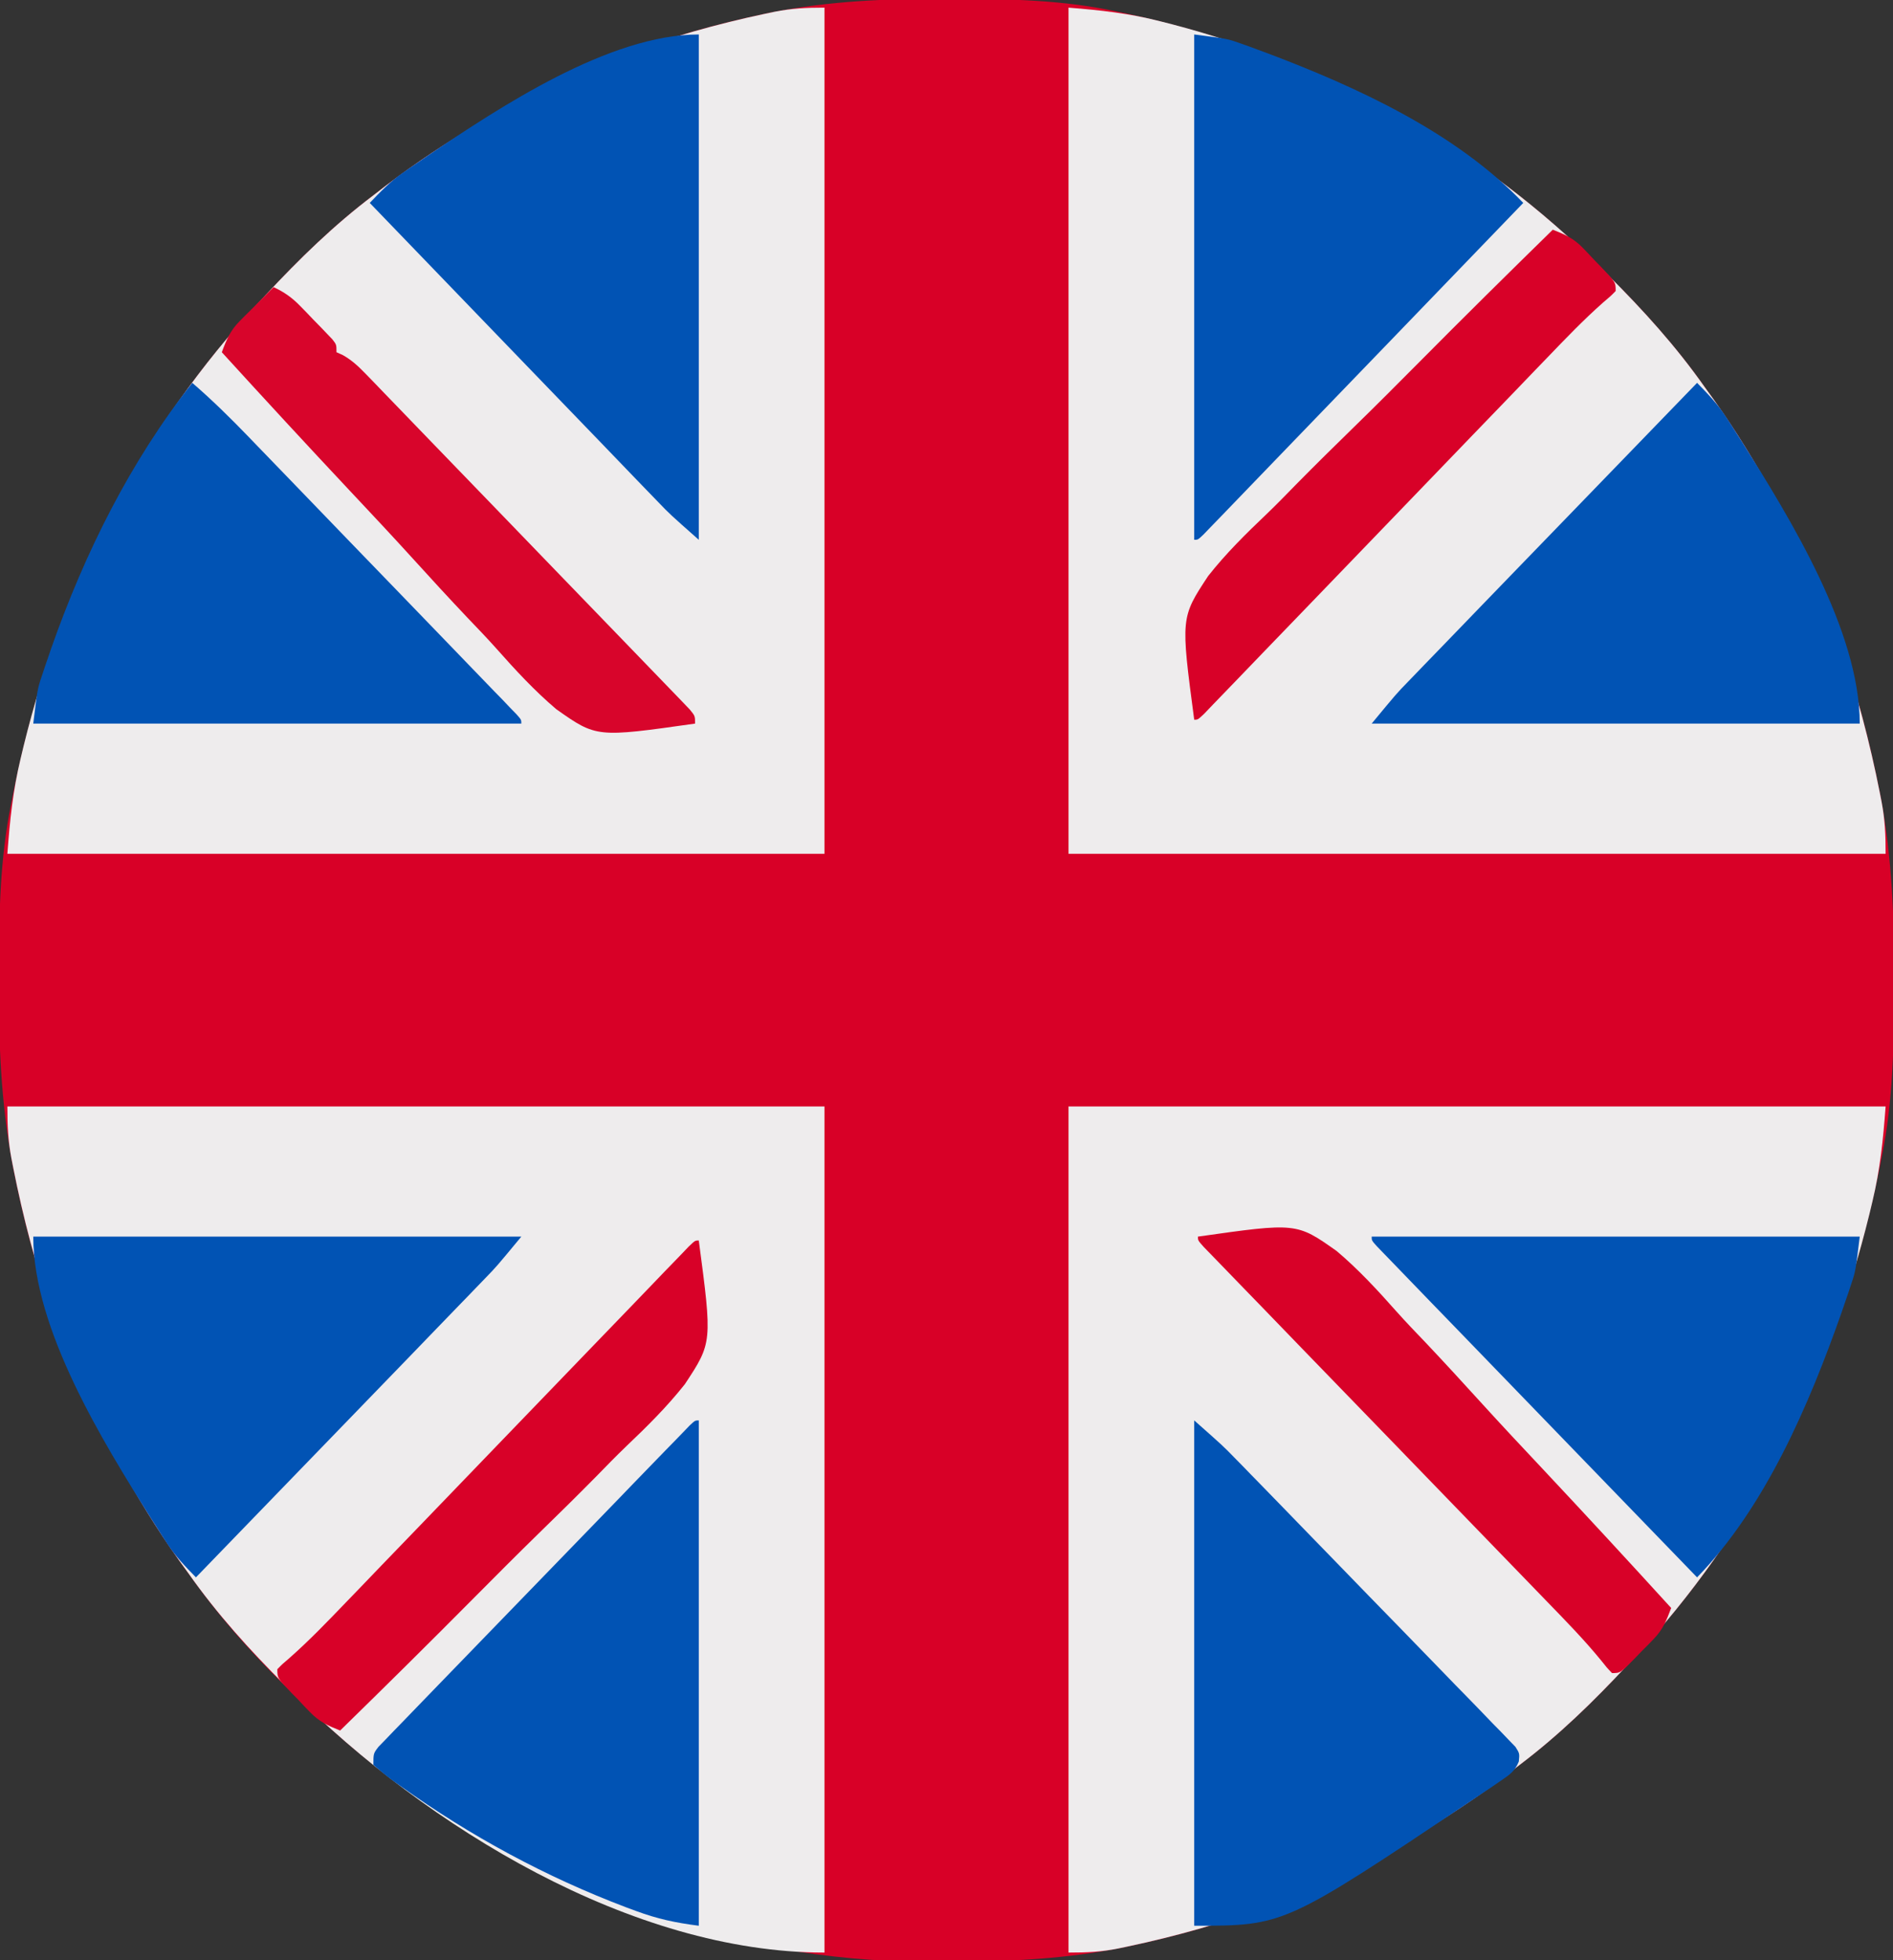
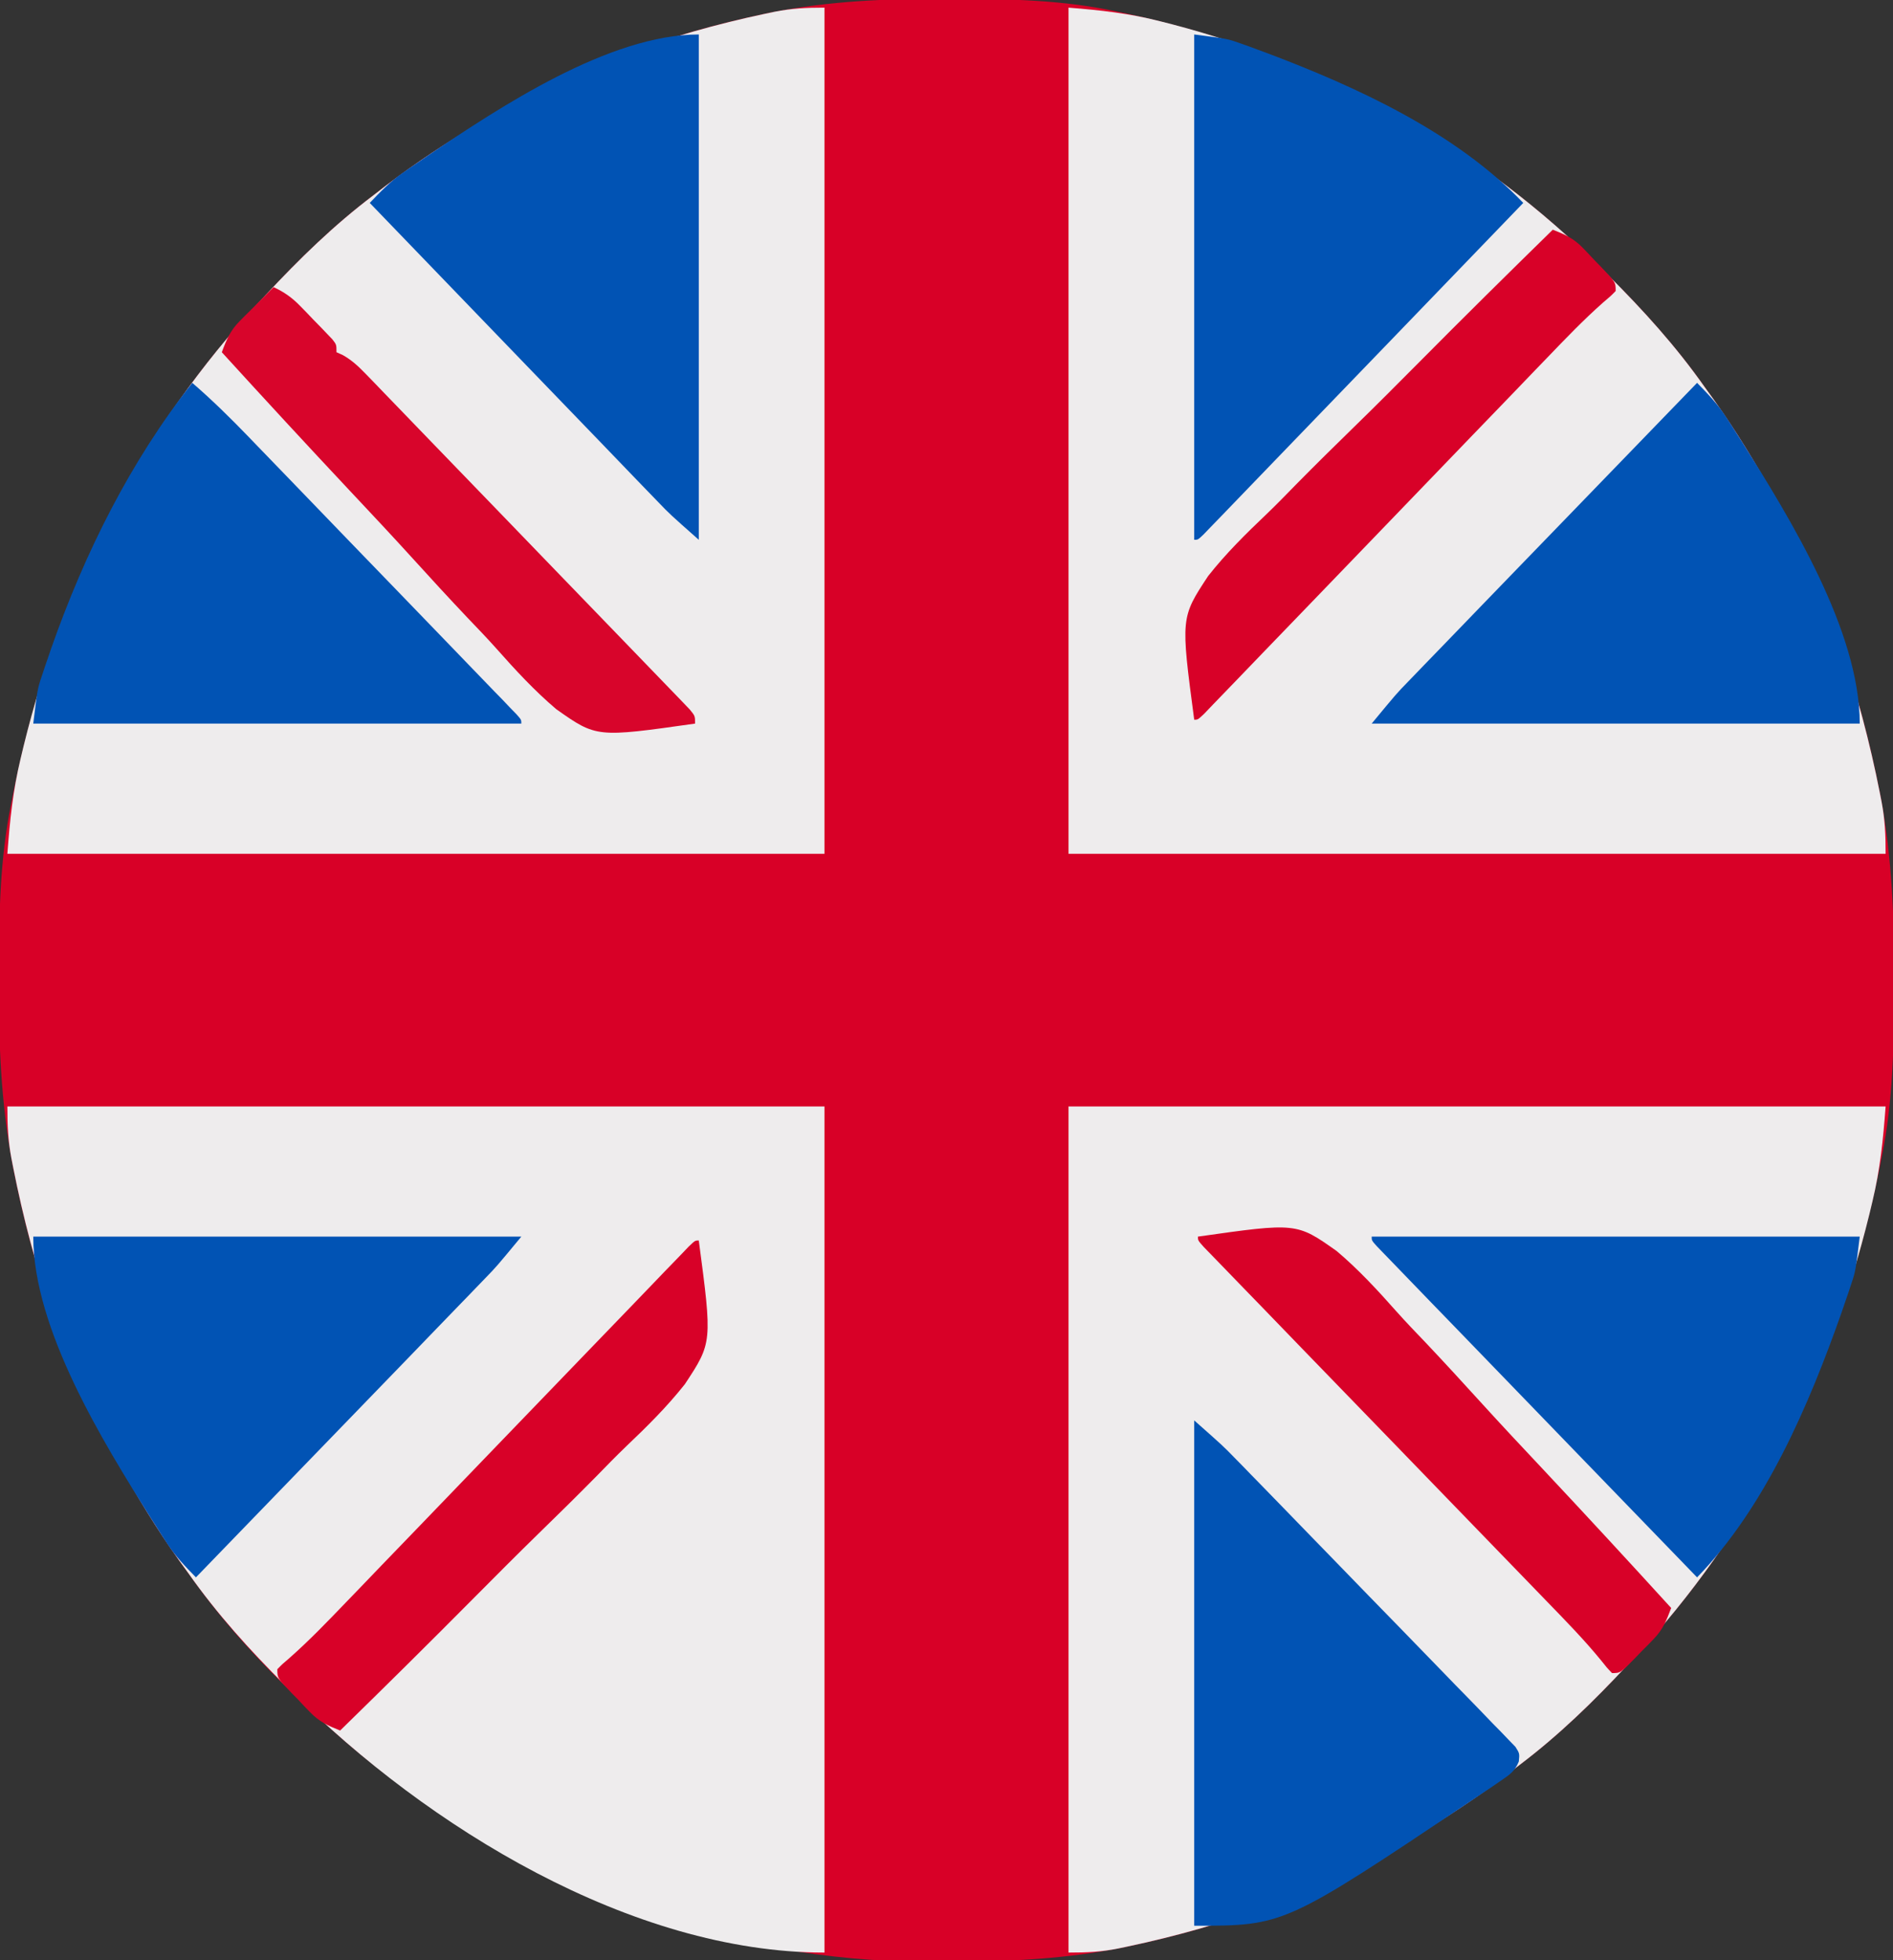
<svg xmlns="http://www.w3.org/2000/svg" width="28" height="29" viewBox="0 0 28 29" fill="none">
  <rect x="0" y="0" width="28" height="29" fill="#333333" stroke="none" />
  <g id="Simplification" clip-path="url(#clip0_986_1478)">
    <path id="Vector" d="M13.979 -0.018C14.035 -0.018 14.091 -0.017 14.148 -0.017C14.947 -0.015 15.731 -0 16.515 0.17C16.569 0.181 16.622 0.192 16.677 0.204C19.323 0.777 21.728 2.019 23.679 3.965C23.733 4.019 23.733 4.019 23.789 4.073C24.308 4.591 24.785 5.118 25.211 5.721C25.258 5.786 25.305 5.851 25.351 5.916C25.682 6.38 25.976 6.862 26.25 7.363C26.272 7.403 26.294 7.443 26.316 7.485C27.029 8.795 27.507 10.221 27.798 11.693C27.806 11.733 27.814 11.774 27.823 11.816C27.985 12.702 28.02 13.579 28.017 14.479C28.017 14.536 28.017 14.594 28.017 14.653C28.014 15.481 28 16.293 27.836 17.105C27.819 17.188 27.819 17.188 27.803 17.273C27.249 20.013 26.051 22.505 24.172 24.525C24.137 24.563 24.102 24.6 24.067 24.639C23.567 25.176 23.058 25.671 22.476 26.111C22.413 26.16 22.35 26.209 22.287 26.257C21.84 26.599 21.375 26.904 20.89 27.188C20.852 27.21 20.813 27.233 20.773 27.256C19.508 27.994 18.131 28.49 16.71 28.791C16.671 28.799 16.631 28.808 16.591 28.816C15.789 28.974 14.994 29.02 14.179 29.018C14.018 29.018 13.857 29.019 13.697 29.02C12.965 29.023 12.26 28.955 11.539 28.83C11.445 28.814 11.445 28.814 11.35 28.798C8.984 28.358 6.739 27.226 4.922 25.602C4.881 25.566 4.84 25.53 4.798 25.493C4.06 24.824 3.367 24.102 2.789 23.279C2.742 23.214 2.695 23.149 2.648 23.084C2.318 22.62 2.023 22.138 1.75 21.637C1.728 21.597 1.706 21.557 1.683 21.515C0.971 20.205 0.492 18.779 0.201 17.307C0.193 17.267 0.185 17.226 0.177 17.184C0.014 16.298 -0.021 15.421 -0.017 14.521C-0.017 14.464 -0.017 14.406 -0.017 14.347C-0.014 13.519 -0.001 12.707 0.164 11.895C0.175 11.839 0.186 11.784 0.197 11.727C0.75 8.987 1.949 6.495 3.828 4.475C3.862 4.437 3.897 4.4 3.933 4.361C4.433 3.824 4.941 3.329 5.523 2.889C5.586 2.84 5.649 2.791 5.712 2.743C6.16 2.401 6.625 2.096 7.109 1.812C7.148 1.79 7.186 1.767 7.226 1.743C8.492 1.006 9.868 0.51 11.289 0.209C11.329 0.2 11.368 0.192 11.408 0.184C12.264 0.015 13.11 -0.021 13.979 -0.018Z" fill="#D80027" />
-     <path id="Vector_2" d="M15.805 16.369C19.793 16.369 23.781 16.369 27.891 16.369C27.854 16.864 27.81 17.3 27.696 17.774C27.681 17.835 27.667 17.895 27.652 17.958C27.045 20.439 25.889 22.679 24.172 24.525C24.137 24.563 24.103 24.6 24.067 24.639C23.567 25.176 23.059 25.671 22.477 26.111C22.414 26.16 22.351 26.209 22.288 26.257C21.84 26.599 21.375 26.904 20.891 27.188C20.833 27.222 20.833 27.222 20.773 27.256C19.497 28.001 18.11 28.495 16.676 28.798C16.632 28.808 16.588 28.817 16.543 28.826C16.284 28.878 16.078 28.887 15.805 28.887C15.805 24.756 15.805 20.625 15.805 16.369Z" fill="#EEECED" />
+     <path id="Vector_2" d="M15.805 16.369C19.793 16.369 23.781 16.369 27.891 16.369C27.854 16.864 27.81 17.3 27.696 17.774C27.681 17.835 27.667 17.895 27.652 17.958C27.045 20.439 25.889 22.679 24.172 24.525C24.137 24.563 24.103 24.6 24.067 24.639C23.567 25.176 23.059 25.671 22.477 26.111C22.414 26.16 22.351 26.209 22.288 26.257C21.84 26.599 21.375 26.904 20.891 27.188C20.833 27.222 20.833 27.222 20.773 27.256C19.497 28.001 18.11 28.495 16.676 28.798C16.632 28.808 16.588 28.817 16.543 28.826C16.284 28.878 16.078 28.887 15.805 28.887Z" fill="#EEECED" />
    <path id="Vector_3" d="M15.805 0.113C16.283 0.151 16.704 0.197 17.162 0.315C17.249 0.337 17.249 0.337 17.339 0.36C19.734 0.989 21.897 2.187 23.68 3.965C23.734 4.019 23.734 4.019 23.789 4.073C24.308 4.591 24.786 5.118 25.211 5.721C25.258 5.786 25.305 5.851 25.352 5.916C25.682 6.38 25.976 6.862 26.25 7.363C26.283 7.423 26.283 7.423 26.317 7.485C27.035 8.807 27.512 10.243 27.805 11.728C27.814 11.774 27.823 11.819 27.832 11.866C27.882 12.134 27.891 12.348 27.891 12.631C23.902 12.631 19.914 12.631 15.805 12.631C15.805 8.5 15.805 4.369 15.805 0.113Z" fill="#EEECED" />
    <path id="Vector_4" d="M12.195 0.113C12.195 4.244 12.195 8.375 12.195 12.631C8.207 12.631 4.219 12.631 0.109 12.631C0.146 12.136 0.19 11.7 0.304 11.226C0.326 11.135 0.326 11.135 0.348 11.042C0.955 8.561 2.111 6.321 3.828 4.475C3.863 4.437 3.897 4.4 3.933 4.361C4.433 3.824 4.941 3.329 5.523 2.889C5.586 2.84 5.649 2.791 5.712 2.743C6.16 2.401 6.625 2.096 7.109 1.812C7.148 1.79 7.187 1.767 7.227 1.743C8.503 0.999 9.89 0.505 11.324 0.202C11.368 0.192 11.412 0.183 11.457 0.174C11.716 0.123 11.922 0.113 12.195 0.113Z" fill="#EEECED" />
    <path id="Vector_5" d="M0.109 16.369C4.098 16.369 8.086 16.369 12.195 16.369C12.195 20.5 12.195 24.631 12.195 28.887C9.343 28.887 6.323 27.033 4.32 25.035C4.284 24.999 4.248 24.963 4.211 24.927C3.692 24.409 3.214 23.882 2.789 23.279C2.742 23.214 2.695 23.149 2.648 23.084C2.318 22.62 2.024 22.138 1.75 21.637C1.728 21.597 1.706 21.557 1.683 21.515C0.965 20.193 0.488 18.757 0.195 17.272C0.186 17.226 0.177 17.181 0.168 17.134C0.118 16.866 0.109 16.652 0.109 16.369Z" fill="#EEECED" />
    <path id="Vector_6" d="M20.289 18.295C22.671 18.295 25.053 18.295 27.508 18.295C27.446 18.806 27.446 18.806 27.381 19C27.367 19.044 27.352 19.088 27.337 19.133C27.321 19.179 27.305 19.225 27.289 19.272C27.264 19.346 27.264 19.346 27.238 19.421C26.757 20.787 26.111 22.299 25.102 23.336C24.474 22.687 23.846 22.038 23.219 21.389C22.928 21.088 22.637 20.787 22.345 20.485C22.091 20.223 21.837 19.96 21.584 19.698C21.449 19.559 21.315 19.42 21.18 19.281C21.03 19.126 20.881 18.971 20.731 18.816C20.686 18.769 20.641 18.723 20.595 18.675C20.554 18.633 20.514 18.591 20.472 18.548C20.436 18.511 20.401 18.474 20.364 18.436C20.289 18.352 20.289 18.352 20.289 18.295Z" fill="#0153B4" />
    <path id="Vector_7" d="M0.492 18.295C2.874 18.295 5.257 18.295 7.711 18.295C7.342 18.741 7.342 18.741 7.173 18.915C7.135 18.955 7.097 18.995 7.057 19.035C6.996 19.099 6.996 19.099 6.934 19.163C6.89 19.208 6.846 19.253 6.801 19.3C6.658 19.449 6.514 19.598 6.37 19.746C6.27 19.85 6.17 19.953 6.07 20.057C5.834 20.301 5.598 20.545 5.362 20.789C5.093 21.066 4.824 21.344 4.556 21.622C4.003 22.194 3.451 22.765 2.898 23.336C2.743 23.177 2.596 23.026 2.474 22.838C2.435 22.778 2.435 22.778 2.395 22.717C2.355 22.654 2.355 22.654 2.314 22.589C2.285 22.544 2.257 22.499 2.227 22.453C1.523 21.333 0.492 19.664 0.492 18.295Z" fill="#0153B4" />
    <path id="Vector_8" d="M25.102 5.664C25.257 5.823 25.404 5.974 25.526 6.162C25.552 6.202 25.578 6.242 25.605 6.283C25.631 6.325 25.658 6.367 25.686 6.411C25.715 6.456 25.743 6.501 25.773 6.547C26.477 7.667 27.508 9.336 27.508 10.705C25.126 10.705 22.743 10.705 20.289 10.705C20.658 10.259 20.658 10.259 20.827 10.085C20.865 10.045 20.903 10.005 20.943 9.965C20.983 9.923 21.024 9.881 21.066 9.837C21.132 9.769 21.132 9.769 21.199 9.7C21.343 9.551 21.486 9.402 21.63 9.254C21.73 9.15 21.83 9.047 21.93 8.943C22.166 8.699 22.402 8.455 22.638 8.211C22.907 7.934 23.176 7.656 23.444 7.378C23.997 6.806 24.549 6.235 25.102 5.664Z" fill="#0153B4" />
    <path id="Vector_9" d="M2.844 5.664C3.138 5.918 3.411 6.187 3.682 6.468C3.747 6.536 3.747 6.536 3.814 6.605C3.958 6.754 4.101 6.902 4.245 7.051C4.345 7.155 4.445 7.258 4.545 7.362C4.754 7.578 4.963 7.794 5.171 8.011C5.413 8.261 5.655 8.512 5.897 8.762C6.129 9.003 6.362 9.244 6.595 9.485C6.694 9.588 6.793 9.69 6.892 9.793C7.03 9.935 7.168 10.078 7.305 10.221C7.347 10.264 7.388 10.306 7.431 10.35C7.468 10.389 7.505 10.428 7.543 10.468C7.576 10.501 7.608 10.535 7.642 10.57C7.711 10.648 7.711 10.648 7.711 10.705C5.329 10.705 2.947 10.705 0.492 10.705C0.554 10.194 0.554 10.194 0.619 10C0.633 9.956 0.648 9.912 0.663 9.867C0.679 9.821 0.695 9.775 0.711 9.728C0.728 9.679 0.745 9.63 0.762 9.579C1.255 8.178 1.93 6.822 2.844 5.664Z" fill="#0153B4" />
    <path id="Vector_10" d="M17.664 0.51C18.157 0.574 18.157 0.574 18.345 0.641C18.387 0.656 18.43 0.671 18.473 0.686C18.517 0.703 18.562 0.719 18.607 0.736C18.678 0.763 18.678 0.763 18.751 0.789C20.07 1.288 21.53 1.956 22.531 3.002C21.905 3.652 21.278 4.302 20.652 4.952C20.361 5.253 20.07 5.555 19.779 5.857C19.526 6.12 19.272 6.383 19.019 6.645C18.884 6.785 18.75 6.924 18.616 7.063C18.466 7.219 18.317 7.374 18.167 7.529C18.122 7.575 18.077 7.622 18.031 7.67C17.97 7.733 17.97 7.733 17.908 7.797C17.873 7.834 17.837 7.871 17.801 7.908C17.719 7.986 17.719 7.986 17.664 7.986C17.664 5.519 17.664 3.052 17.664 0.51Z" fill="#0153B4" />
    <path id="Vector_11" d="M10.336 0.51C10.336 2.977 10.336 5.444 10.336 7.986C9.905 7.604 9.905 7.604 9.737 7.429C9.699 7.39 9.66 7.35 9.621 7.309C9.56 7.246 9.56 7.246 9.498 7.182C9.454 7.136 9.41 7.091 9.365 7.044C9.222 6.895 9.078 6.746 8.935 6.597C8.835 6.494 8.735 6.39 8.635 6.286C8.399 6.042 8.164 5.798 7.928 5.553C7.66 5.275 7.392 4.997 7.123 4.718C6.572 4.146 6.02 3.574 5.469 3.002C5.623 2.841 5.768 2.689 5.95 2.562C5.988 2.535 6.027 2.509 6.066 2.481C6.107 2.453 6.148 2.425 6.19 2.397C6.255 2.352 6.255 2.352 6.321 2.307C7.403 1.577 9.014 0.51 10.336 0.51Z" fill="#0153B4" />
    <path id="Vector_12" d="M17.664 21.014C18.095 21.396 18.095 21.396 18.261 21.567C18.299 21.606 18.337 21.645 18.376 21.684C18.416 21.726 18.456 21.767 18.498 21.81C18.541 21.854 18.584 21.898 18.629 21.944C18.771 22.09 18.913 22.236 19.055 22.382C19.104 22.432 19.152 22.482 19.202 22.534C19.406 22.744 19.61 22.954 19.814 23.164C20.105 23.465 20.397 23.765 20.689 24.064C20.92 24.301 21.15 24.538 21.38 24.776C21.477 24.877 21.575 24.978 21.674 25.078C21.811 25.218 21.947 25.359 22.082 25.5C22.144 25.562 22.144 25.562 22.206 25.626C22.262 25.683 22.262 25.683 22.317 25.742C22.35 25.776 22.382 25.809 22.415 25.843C22.477 25.941 22.477 25.941 22.465 26.061C22.405 26.208 22.328 26.256 22.2 26.344C22.153 26.376 22.107 26.408 22.059 26.441C22.008 26.475 21.958 26.509 21.906 26.543C21.854 26.578 21.802 26.613 21.748 26.65C18.997 28.49 18.997 28.49 17.664 28.49C17.664 26.023 17.664 23.556 17.664 21.014Z" fill="#0153B4" />
-     <path id="Vector_13" d="M10.336 21.014C10.336 23.481 10.336 25.948 10.336 28.49C9.987 28.445 9.728 28.39 9.406 28.271C9.336 28.245 9.336 28.245 9.265 28.219C8.076 27.769 6.963 27.167 5.923 26.423C5.883 26.394 5.843 26.366 5.801 26.336C5.705 26.266 5.614 26.189 5.523 26.111C5.523 25.941 5.523 25.941 5.598 25.843C5.633 25.807 5.668 25.771 5.704 25.734C5.744 25.692 5.784 25.651 5.825 25.608C5.869 25.562 5.914 25.517 5.959 25.47C6.006 25.422 6.052 25.374 6.1 25.324C6.227 25.192 6.355 25.061 6.482 24.929C6.616 24.792 6.749 24.654 6.882 24.516C7.105 24.285 7.329 24.054 7.553 23.823C7.841 23.527 8.128 23.23 8.416 22.932C8.662 22.677 8.909 22.422 9.156 22.168C9.235 22.085 9.315 22.003 9.394 21.921C9.542 21.768 9.69 21.616 9.838 21.463C9.883 21.418 9.927 21.372 9.973 21.325C10.013 21.283 10.053 21.242 10.094 21.2C10.129 21.163 10.164 21.127 10.2 21.09C10.281 21.014 10.281 21.014 10.336 21.014Z" fill="#0153B4" />
    <path id="Vector_14" d="M4.047 4.248C4.205 4.322 4.319 4.402 4.442 4.529C4.474 4.562 4.505 4.594 4.538 4.627C4.57 4.661 4.602 4.695 4.635 4.729C4.668 4.763 4.701 4.797 4.735 4.831C4.766 4.864 4.797 4.896 4.829 4.929C4.857 4.959 4.886 4.989 4.915 5.019C4.977 5.098 4.977 5.098 4.977 5.211C5.024 5.232 5.024 5.232 5.072 5.254C5.211 5.333 5.303 5.422 5.415 5.537C5.458 5.581 5.501 5.626 5.545 5.671C5.592 5.72 5.639 5.769 5.687 5.819C5.737 5.87 5.786 5.921 5.837 5.974C5.973 6.114 6.109 6.255 6.244 6.396C6.386 6.543 6.528 6.69 6.67 6.837C6.909 7.083 7.147 7.33 7.385 7.577C7.66 7.863 7.936 8.148 8.212 8.434C8.449 8.678 8.685 8.923 8.922 9.169C9.063 9.315 9.204 9.462 9.346 9.608C9.504 9.771 9.661 9.934 9.818 10.097C9.865 10.146 9.912 10.194 9.961 10.245C10.003 10.289 10.046 10.333 10.09 10.379C10.127 10.418 10.164 10.456 10.202 10.496C10.281 10.592 10.281 10.592 10.281 10.705C8.823 10.912 8.823 10.912 8.228 10.492C7.907 10.22 7.623 9.912 7.343 9.596C7.202 9.438 7.056 9.286 6.91 9.134C6.637 8.845 6.368 8.553 6.101 8.258C5.796 7.922 5.486 7.592 5.176 7.262C4.539 6.583 3.908 5.899 3.281 5.211C3.35 5.024 3.406 4.891 3.545 4.751C3.574 4.722 3.603 4.692 3.634 4.661C3.664 4.631 3.694 4.601 3.726 4.57C3.756 4.539 3.787 4.508 3.819 4.476C3.895 4.4 3.971 4.324 4.047 4.248Z" fill="#D8052B" />
    <path id="Vector_15" d="M10.336 18.352C10.536 19.862 10.536 19.862 10.13 20.478C9.867 20.811 9.57 21.105 9.265 21.395C9.113 21.541 8.966 21.692 8.819 21.843C8.54 22.126 8.258 22.404 7.973 22.681C7.649 22.997 7.33 23.318 7.011 23.639C6.356 24.299 5.696 24.953 5.031 25.602C4.853 25.531 4.723 25.473 4.588 25.332C4.544 25.288 4.544 25.288 4.5 25.242C4.471 25.211 4.442 25.18 4.413 25.148C4.383 25.117 4.352 25.087 4.321 25.055C4.102 24.824 4.102 24.824 4.102 24.695C4.177 24.618 4.177 24.618 4.284 24.527C4.576 24.269 4.845 23.989 5.115 23.708C5.172 23.649 5.228 23.591 5.285 23.532C5.406 23.407 5.526 23.281 5.647 23.155C5.838 22.957 6.029 22.759 6.22 22.561C6.625 22.141 7.029 21.721 7.434 21.3C7.872 20.845 8.311 20.39 8.749 19.935C8.939 19.738 9.129 19.541 9.319 19.344C9.437 19.221 9.554 19.099 9.672 18.977C9.727 18.92 9.782 18.863 9.836 18.806C9.911 18.729 9.985 18.652 10.06 18.575C10.122 18.51 10.122 18.51 10.186 18.443C10.281 18.352 10.281 18.352 10.336 18.352Z" fill="#D80128" />
    <path id="Vector_16" d="M17.719 18.295C19.177 18.088 19.177 18.088 19.771 18.508C20.093 18.78 20.377 19.088 20.657 19.404C20.798 19.562 20.944 19.714 21.09 19.866C21.363 20.155 21.632 20.448 21.899 20.742C22.204 21.078 22.514 21.408 22.824 21.738C23.461 22.417 24.092 23.101 24.719 23.789C24.65 23.974 24.595 24.109 24.459 24.249C24.43 24.278 24.401 24.308 24.372 24.339C24.342 24.369 24.312 24.399 24.281 24.43C24.251 24.461 24.221 24.492 24.191 24.524C23.968 24.752 23.968 24.752 23.844 24.752C23.769 24.674 23.769 24.674 23.681 24.563C23.433 24.26 23.162 23.982 22.89 23.702C22.834 23.644 22.777 23.585 22.721 23.527C22.599 23.401 22.478 23.276 22.357 23.151C22.166 22.954 21.974 22.756 21.783 22.558C21.377 22.139 20.972 21.72 20.566 21.3C20.127 20.847 19.687 20.393 19.248 19.939C19.058 19.742 18.867 19.545 18.677 19.348C18.558 19.226 18.441 19.105 18.323 18.983C18.268 18.926 18.213 18.869 18.158 18.812C18.083 18.735 18.009 18.658 17.934 18.581C17.892 18.538 17.851 18.495 17.807 18.45C17.719 18.352 17.719 18.352 17.719 18.295Z" fill="#D80128" />
    <path id="Vector_17" d="M22.968 3.398C23.147 3.469 23.277 3.527 23.412 3.667C23.441 3.697 23.47 3.727 23.499 3.758C23.528 3.789 23.557 3.82 23.587 3.852C23.617 3.883 23.647 3.913 23.678 3.945C23.898 4.176 23.898 4.176 23.898 4.305C23.823 4.382 23.823 4.382 23.715 4.473C23.423 4.731 23.155 5.011 22.885 5.292C22.828 5.351 22.772 5.409 22.715 5.468C22.594 5.593 22.473 5.719 22.353 5.845C22.162 6.043 21.971 6.241 21.78 6.439C21.375 6.859 20.97 7.279 20.566 7.7C20.128 8.155 19.689 8.61 19.251 9.065C19.061 9.262 18.871 9.459 18.681 9.656C18.563 9.779 18.445 9.901 18.328 10.023C18.273 10.08 18.218 10.137 18.163 10.194C18.089 10.271 18.015 10.348 17.94 10.425C17.898 10.469 17.857 10.512 17.814 10.557C17.718 10.648 17.718 10.648 17.664 10.648C17.464 9.138 17.464 9.138 17.87 8.522C18.132 8.189 18.43 7.895 18.735 7.605C18.887 7.459 19.034 7.308 19.181 7.157C19.46 6.874 19.742 6.596 20.026 6.319C20.351 6.003 20.67 5.682 20.989 5.361C21.643 4.701 22.304 4.048 22.968 3.398Z" fill="#D80128" />
  </g>
  <defs>
    <clipPath id="clip0_986_1478">
      <rect width="28" height="29" fill="white" />
    </clipPath>
  </defs>
</svg>